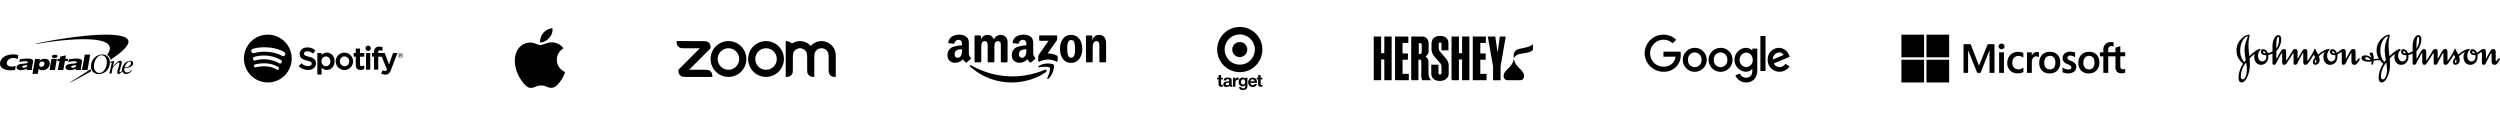
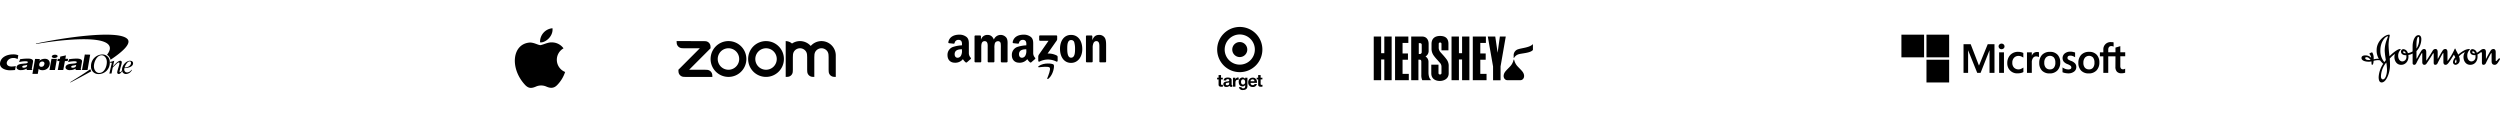
<svg xmlns="http://www.w3.org/2000/svg" id="Group_4699" data-name="Group 4699" width="1443.273" height="67.448" viewBox="0 0 1443.273 67.448">
  <defs>
    <clipPath id="clip-path">
      <rect id="Rectangle_858" data-name="Rectangle 858" width="76.822" height="27.584" />
    </clipPath>
    <clipPath id="clip-path-2">
-       <rect id="Rectangle_859" data-name="Rectangle 859" width="91.893" height="27.584" />
-     </clipPath>
+       </clipPath>
    <clipPath id="clip-path-3">
      <rect id="Rectangle_860" data-name="Rectangle 860" width="29.033" height="34.425" />
    </clipPath>
    <clipPath id="clip-path-4">
      <rect id="Rectangle_862" data-name="Rectangle 862" width="91.572" height="27.584" />
    </clipPath>
    <clipPath id="clip-path-5">
      <rect id="Rectangle_863" data-name="Rectangle 863" width="26.176" height="36.411" />
    </clipPath>
    <clipPath id="clip-path-6">
-       <rect id="Rectangle_866" data-name="Rectangle 866" width="83.752" height="27.584" />
-     </clipPath>
+       </clipPath>
    <clipPath id="clip-path-7">
      <rect id="Rectangle_861" data-name="Rectangle 861" width="91.893" height="20.688" />
    </clipPath>
    <clipPath id="clip-path-8">
      <rect id="Rectangle_864" data-name="Rectangle 864" width="91.893" height="25.975" />
    </clipPath>
    <clipPath id="clip-path-9">
      <rect id="Rectangle_872" data-name="Rectangle 872" width="129.204" height="27.587" transform="translate(0 0)" />
    </clipPath>
    <clipPath id="clip-path-10">
      <rect id="Rectangle_873" data-name="Rectangle 873" width="152.119" height="27.587" />
    </clipPath>
  </defs>
  <rect id="Rectangle_867" data-name="Rectangle 867" width="1423.087" height="67.448" transform="translate(10.377 0)" fill="none" />
  <g id="Group_3195" data-name="Group 3195" transform="translate(0 15.565)">
    <g id="Group_3173" data-name="Group 3173" transform="translate(0 4.447)">
      <g id="Group_3172" data-name="Group 3172" clip-path="url(#clip-path)">
        <path id="Path_13058" data-name="Path 13058" d="M162.615,19.947H162.6c-3.271,2.316-7.132,4.743-11.3,7.3l-.165.092a.13.13,0,0,0-.075.084.129.129,0,0,0,.222.118l.129-.074c3.547-1.838,7.609-4.026,11.69-6.286l.073-.037c-.06-.092-.117-.186-.17-.282s-.1-.195-.149-.295-.089-.2-.127-.3-.074-.207-.1-.313M184.082,2.559c-5.146-5.68-38.34-.57-52.437,2.518l-.331.074a.143.143,0,0,0-.045.02.15.15,0,0,0-.036.034.152.152,0,0,0-.022.044.146.146,0,0,0-.007.049.11.11,0,0,0,.016.047.109.109,0,0,0,.082.051.1.1,0,0,0,.049-.006l.331-.055c11.689-2.077,36.005-4.963,41.225.221,1.6,1.581,1.231,3.621-.625,6.029a4.727,4.727,0,0,1,2.022,2.9c7.223-4.8,12.075-9.393,9.778-11.93" transform="translate(-110.478 0)" />
        <path id="Path_13059" data-name="Path 13059" d="M339.015,72.4a4.207,4.207,0,0,1,4.393,4.393,6.416,6.416,0,0,1-6.432,6.912,4.2,4.2,0,0,1-4.393-4.393,6.633,6.633,0,0,1,6.433-6.912m-4.742,7.022c.055,2,1.323,3.64,2.977,3.64,3.2,0,4.558-3.934,4.466-6.562-.074-2-1.36-3.639-3.014-3.639-2.757,0-4.54,3.915-4.43,6.562" transform="translate(-280.042 -60.963)" fill-rule="evenodd" />
        <path id="Path_13060" data-name="Path 13060" d="M69.995,88.956c-.018.312-.074.588-.147,1.066l-.57,3.2a.588.588,0,0,0,.313.662v.129H66.3V93.2q-.187.106-.38.2t-.391.177q-.2.083-.4.154c-.135.048-.272.091-.409.13s-.255.065-.384.09-.259.047-.389.064-.262.03-.393.037-.263.012-.395.011a2.976,2.976,0,0,1-2.077-.478,1.364,1.364,0,0,1-.625-1.158,1.746,1.746,0,0,1,.133-.5,1.773,1.773,0,0,1,.119-.229,1.742,1.742,0,0,1,.152-.21,2.593,2.593,0,0,1,.189-.19,2.506,2.506,0,0,1,.674-.435c.106-.045.213-.086.321-.124s.218-.072.328-.1.222-.058.335-.081.226-.044.339-.06c.569-.092,1.378-.184,2.463-.276.092,0,.183-.01.274-.021s.181-.027.27-.047.178-.044.265-.073.173-.061.257-.1c.239-.092.312-.184.349-.368a.526.526,0,0,0-.478-.607,13.433,13.433,0,0,0-4.521.441l.606-1.673q.545-.086,1.092-.152t1.1-.112q.55-.047,1.1-.072t1.1-.031c2.334,0,3.088.68,3.07,1.544M66.483,91.1c-.044.015-.088.029-.133.041s-.089.023-.135.033-.09.018-.136.025l-1.213.22a2.023,2.023,0,0,0-.221.028,1.981,1.981,0,0,0-.624.229.619.619,0,0,0-.1.08.6.6,0,0,0-.083.1.589.589,0,0,0-.059.117.6.6,0,0,0-.031.126.4.4,0,0,0-.009.122.388.388,0,0,0,.031.119.385.385,0,0,0,.162.181,1.316,1.316,0,0,0,.373.141,1.3,1.3,0,0,0,.2.027,1.31,1.31,0,0,0,.2,0c.068,0,.136,0,.2-.011s.136-.015.2-.025.135-.024.2-.039.133-.033.2-.053a1.859,1.859,0,0,0,.178-.062c.058-.024.115-.051.171-.08a1.767,1.767,0,0,0,.162-.1,1.8,1.8,0,0,0,.151-.112.869.869,0,0,0,.09-.091.8.8,0,0,0,.077-.1.949.949,0,0,0,.063-.111,1.067,1.067,0,0,0,.047-.119c.022-.059.042-.118.06-.179s.034-.121.048-.183.026-.123.035-.186.017-.125.022-.187c-.043.017-.086.033-.13.048" transform="translate(-50.905 -73.604)" fill-rule="evenodd" />
        <path id="Path_13061" data-name="Path 13061" d="M180.884,82.056l1.14-6.415h3.143l-1.14,6.415Zm1.324-7.886c.092-.533.919-.956,1.856-.956s1.6.423,1.507.956-.919.956-1.856.956-1.6-.441-1.507-.956" transform="translate(-152.31 -61.649)" />
        <path id="Path_13062" data-name="Path 13062" d="M248.943,88.956c-.018.312-.073.606-.147,1.066l-.57,3.217a.593.593,0,0,0-.012.2.59.59,0,0,0,.325.466v.11h-3.29v-.827q-.186.111-.378.208t-.39.184q-.2.085-.4.157c-.135.048-.273.092-.411.131s-.259.062-.389.086-.263.044-.395.059-.265.026-.4.033-.266.009-.4.006a3.034,3.034,0,0,1-2.077-.478,1.3,1.3,0,0,1-.606-1.14,1.715,1.715,0,0,1,.046-.259,1.752,1.752,0,0,1,.359-.7,2.443,2.443,0,0,1,.4-.35,2.434,2.434,0,0,1,.226-.141,2.4,2.4,0,0,1,.239-.116c.1-.046.209-.089.315-.127s.215-.073.324-.1.219-.057.331-.08.223-.041.336-.056c.588-.092,1.4-.184,2.481-.276.091-.009.182-.02.271-.035s.18-.032.269-.052.178-.043.265-.068.175-.054.261-.085c.221-.092.312-.184.349-.368a.526.526,0,0,0-.478-.607,13.425,13.425,0,0,0-4.522.423l.607-1.654q.544-.087,1.092-.153t1.1-.113q.55-.046,1.1-.071t1.1-.03c2.334.018,3.088.7,3.069,1.544m-3.915,2.261-1.231.221a1.964,1.964,0,0,0-.428.083,1.989,1.989,0,0,0-.4.174.524.524,0,0,0-.1.074.55.55,0,0,0-.142.207.56.56,0,0,0-.032.123.4.4,0,0,0-.014.124.406.406,0,0,0,.025.123.422.422,0,0,0,.062.109.407.407,0,0,0,.092.085,1.467,1.467,0,0,0,.79.147c.068,0,.136,0,.2-.006s.136-.012.2-.021.135-.021.2-.034.134-.03.2-.049a1.752,1.752,0,0,0,.178-.062c.058-.023.115-.05.171-.079a1.906,1.906,0,0,0,.313-.208.934.934,0,0,0,.09-.091.864.864,0,0,0,.077-.1.943.943,0,0,0,.063-.111,1.068,1.068,0,0,0,.047-.119c.019-.06.037-.12.054-.181s.032-.122.046-.183.026-.123.037-.185.021-.124.029-.186Z" transform="translate(-201.585 -73.604)" fill-rule="evenodd" />
        <path id="Path_13063" data-name="Path 13063" d="M9.11,78.735q-.321.071-.646.125c-.216.035-.434.065-.652.088s-.436.04-.655.051-.438.015-.657.012c-1.489,0-2.683-.735-2.61-2.114.037-.9,1.121-2.812,3.842-2.812A4.454,4.454,0,0,1,9,74.238a4.441,4.441,0,0,1,1.174.507l.386-2.224a7.417,7.417,0,0,0-.747-.251,7.416,7.416,0,0,0-2.341-.263C3.89,72.043.453,73.661.03,76.97s3.676,4.21,5.5,4.21c1.048,0,2.15-.055,3.161-.147Z" transform="translate(0 -60.625)" />
        <path id="Path_13064" data-name="Path 13064" d="M211.094,77.662l.22-1.305,3.272-.7-.349,2h1.617l-.313,1.305h-1.562l-.938,5.147h-3.18l.956-5.147h-1.195l.239-1.287h1.232Z" transform="translate(-176.51 -63.706)" />
        <path id="Path_13065" data-name="Path 13065" d="M302.879,81.567h-3.2l1.617-8.933,3.106.073Z" transform="translate(-252.342 -61.16)" />
        <path id="Path_13066" data-name="Path 13066" d="M118.52,96.92l1.525-8.6H122.8l-.221,1.1a2.585,2.585,0,0,1,.244-.265,2.58,2.58,0,0,1,.585-.417,2.6,2.6,0,0,1,.33-.145q.212-.087.431-.154c.146-.044.294-.082.443-.113s.3-.055.452-.072.3-.027.456-.03a3.291,3.291,0,0,1,1.691.312,2.312,2.312,0,0,1,.355.221,2.282,2.282,0,0,1,.309.283,2.343,2.343,0,0,1,.252.335,2.294,2.294,0,0,1,.186.375,3.082,3.082,0,0,1,.2.862,3.133,3.133,0,0,1,.005.444,3.172,3.172,0,0,1-.058.44,3.8,3.8,0,0,1-1.544,2.518,4.125,4.125,0,0,1-2.684.772c-.082,0-.164,0-.246,0s-.164-.011-.245-.02-.163-.021-.243-.035-.161-.032-.24-.051c-.055-.012-.109-.026-.163-.042s-.107-.034-.159-.054-.1-.042-.154-.066-.1-.049-.149-.077-.094-.07-.139-.107-.09-.076-.133-.116-.085-.081-.125-.123-.08-.086-.118-.132l-.515,2.96Zm5.716-7.132a1.856,1.856,0,0,0-.3.024,1.928,1.928,0,0,0-.568.186,1.878,1.878,0,0,0-.255.157,1.737,1.737,0,0,0-.227.228,1.713,1.713,0,0,0-.181.266,1.76,1.76,0,0,0-.128.295,1.789,1.789,0,0,0-.071.314,1.387,1.387,0,0,0,.166,1.213,1.253,1.253,0,0,0,.21.166,1.275,1.275,0,0,0,.239.119,1.295,1.295,0,0,0,.525.083,1.858,1.858,0,0,0,.208-.007,1.972,1.972,0,0,0,.206-.03,1.915,1.915,0,0,0,.2-.053,1.834,1.834,0,0,0,.194-.075,1.487,1.487,0,0,0,.339-.216,1.474,1.474,0,0,0,.269-.3q.064-.1.118-.2c.036-.067.069-.137.1-.208s.055-.143.077-.217.04-.148.055-.223a1.155,1.155,0,0,0-.911-1.51,1.211,1.211,0,0,0-.265-.016" transform="translate(-99.798 -74.289)" fill-rule="evenodd" />
        <path id="Path_13067" data-name="Path 13067" d="M451.471,100.507l.239.166a3.923,3.923,0,0,1-3.4,2.3,2.213,2.213,0,0,1-2.279-2.334c-.11-2.757,2.482-5.312,4.577-5.312.9,0,1.746.4,1.783,1.379.073,2.187-3,2.849-5.017,2.886-.016.066-.031.133-.042.2s-.02.135-.026.2-.01.136-.011.2,0,.136.005.2a1.611,1.611,0,0,0,1.71,1.673,3.057,3.057,0,0,0,2.463-1.562m-.276-3.952c-.018-.515-.276-.864-.809-.864-1.287,0-2.647,2.518-2.885,3.529,2.095,0,3.749-1.25,3.694-2.665" transform="translate(-375.57 -80.265)" fill-rule="evenodd" />
        <path id="Path_13068" data-name="Path 13068" d="M399.826,96.481l.717-.073c.239,0,.441.055.459.276a9.3,9.3,0,0,1-.294,1.341l-.5,2.151c-.184.882-.4,1.8-.589,2.536h1.25l.7-3.419c2.169-2.242,3-2.978,3.492-2.978a.372.372,0,0,1,.162.019.365.365,0,0,1,.137.086.376.376,0,0,1,.086.137.363.363,0,0,1,.019.161,7.168,7.168,0,0,1-.312,1.544l-.736,2.481a5.55,5.55,0,0,0-.257,1.434.856.856,0,0,0,.827.79c.919,0,1.6-.956,2.169-1.893l-.166-.313c-.239.368-.772,1.195-1.213,1.195-.129,0-.257-.092-.257-.313,0-.086.01-.171.02-.257s.022-.17.037-.255.034-.169.054-.251.045-.166.072-.248l.809-2.922a8.61,8.61,0,0,0,.312-1.6.916.916,0,0,0-.827-.79c-.827,0-1.93.606-4.246,3.272h-.037l.294-1.305c.166-.717.313-1.452.46-1.967q-.326.116-.657.221t-.663.2q-.333.094-.669.177c-.224.056-.45.107-.675.155Z" transform="translate(-336.497 -80.265)" />
      </g>
    </g>
    <g id="Group_3175" data-name="Group 3175" transform="translate(140.826 4.447)">
      <g id="Group_3174" data-name="Group 3174" transform="translate(0 0)" clip-path="url(#clip-path-2)">
        <path id="Path_13069" data-name="Path 13069" d="M13.783,0A13.792,13.792,0,1,1,0,13.8,13.782,13.782,0,0,1,13.783,0Zm6.03,18.71c-3.629-2.224-8.131-2.738-13.382-1.54a.859.859,0,1,0,.383,1.676c4.8-1.1,8.868-.649,12.1,1.334a.861.861,0,1,0,.9-1.469m1.977-2.573a1.086,1.086,0,0,0-.354-1.481A20.1,20.1,0,0,0,5.954,12.828a1.073,1.073,0,1,0,.625,2.053,18.093,18.093,0,0,1,13.73,1.611A1.075,1.075,0,0,0,21.79,16.138ZM23.7,11.772a1.284,1.284,0,0,0-.448-1.764C18.132,6.969,10.043,6.68,5.175,8.161a1.292,1.292,0,1,0,.749,2.472c4.236-1.292,11.565-1.05,16.008,1.593A1.283,1.283,0,0,0,23.7,11.772Zm13.8.962c2.9.708,4.083,1.8,4.077,3.782,0,2.342-1.788,3.853-4.555,3.853a7.729,7.729,0,0,1-5.245-2.012.157.157,0,0,1-.018-.218l1.3-1.552a.167.167,0,0,1,.106-.053.156.156,0,0,1,.112.041,5.5,5.5,0,0,0,3.794,1.564c1.251,0,2.024-.543,2.024-1.41,0-.791-.383-1.227-2.661-1.752-2.673-.649-4.225-1.487-4.225-3.853,0-2.213,1.8-3.753,4.366-3.753a7.011,7.011,0,0,1,4.567,1.587.149.149,0,0,1,.03.206L40.016,10.8a.159.159,0,0,1-.224.035,5.4,5.4,0,0,0-3.251-1.233c-1.109,0-1.853.531-1.853,1.322,0,.838.425,1.233,2.8,1.805ZM47.84,10.38c2.23,0,4.49,1.717,4.484,5s-2.26,5-4.484,5a3.828,3.828,0,0,1-3-1.357v3.829a.158.158,0,0,1-.159.154h-2.13a.156.156,0,0,1-.153-.154V10.734a.157.157,0,0,1,.153-.159h2.13a.159.159,0,0,1,.159.159v1.092a3.716,3.716,0,0,1,3-1.446m2.006,5a2.6,2.6,0,0,0-2.5-2.838,2.653,2.653,0,0,0-2.561,2.838,2.654,2.654,0,0,0,2.561,2.844,2.574,2.574,0,0,0,2.5-2.844m8.261-5a5.013,5.013,0,1,1-5.122,5.039A5,5,0,0,1,58.107,10.38Zm2.661,5.039a2.716,2.716,0,0,0-2.7-2.856,2.648,2.648,0,0,0-2.644,2.82,2.71,2.71,0,0,0,2.679,2.856,2.655,2.655,0,0,0,2.661-2.82m8.573-4.844a.15.15,0,0,1,.153.159v1.835a.152.152,0,0,1-.153.153H67V17.13c0,.7.307,1.009.985,1.009a2.659,2.659,0,0,0,1.251-.3.145.145,0,0,1,.154.006.142.142,0,0,1,.071.13V19.72a.163.163,0,0,1-.077.136,3.909,3.909,0,0,1-1.994.5c-1.882,0-2.832-.974-2.832-2.885V12.722H63.529a.157.157,0,0,1-.153-.159V10.734a.157.157,0,0,1,.153-.159h1.027v-2.4a.158.158,0,0,1,.154-.159h2.13A.159.159,0,0,1,67,8.179v2.4Zm8.166.012h3.64a.161.161,0,0,1,.147.1l2.484,6.5,2.272-6.49a.16.16,0,0,1,.154-.106h2.218a.154.154,0,0,1,.124.065.166.166,0,0,1,.018.148l-3.7,9.558c-.761,1.977-1.634,2.708-3.2,2.708a4.5,4.5,0,0,1-2.278-.584.151.151,0,0,1-.065-.2l.72-1.587a.146.146,0,0,1,.094-.083.155.155,0,0,1,.124.012,2.467,2.467,0,0,0,1.174.33c.46,0,.8-.153,1.151-.92l-3.05-7.311H77.543v7.311a.157.157,0,0,1-.154.159h-2.13a.159.159,0,0,1-.159-.159V12.722H74.079a.159.159,0,0,1-.159-.159V10.722a.154.154,0,0,1,.159-.153H75.1v-.454c0-2.095,1.044-3.2,3.009-3.2a5.878,5.878,0,0,1,1.77.254.151.151,0,0,1,.112.147v1.8a.154.154,0,0,1-.065.124.151.151,0,0,1-.142.024,3.533,3.533,0,0,0-1.2-.224c-.744,0-1.08.389-1.08,1.257Zm-4.732-.012a.157.157,0,0,1,.154.159v9.3a.157.157,0,0,1-.154.159H70.639a.157.157,0,0,1-.153-.159v-9.3a.157.157,0,0,1,.153-.159Zm-1.056-1.18a1.528,1.528,0,1,1,1.528-1.528,1.525,1.525,0,0,1-1.528,1.528m18.669,4.172a1.5,1.5,0,1,1,1.5-1.5,1.5,1.5,0,0,1-1.5,1.5m1.345-1.5a1.345,1.345,0,1,0-1.345,1.357,1.351,1.351,0,0,0,1.345-1.357m-1.009.147.425.6h-.36l-.384-.543h-.325V12.8h-.3V11.229h.7c.366,0,.608.189.608.5a.464.464,0,0,1-.366.478ZM90.47,11.5h-.389V12h.389c.195,0,.313-.094.313-.248s-.118-.248-.313-.248" transform="translate(0 -0.001)" fill-rule="evenodd" />
      </g>
    </g>
    <g id="Group_3177" data-name="Group 3177" transform="translate(297.218 0.741)">
      <g id="Group_3176" data-name="Group 3176" clip-path="url(#clip-path-3)">
        <path id="Path_13070" data-name="Path 13070" d="M24.179,33.039c-1.867,1.812-3.928,1.53-5.891.675a7.464,7.464,0,0,0-6.2,0c-2.746,1.185-4.2.841-5.857-.675-9.336-9.612-7.958-24.254,2.653-24.8,2.574.138,4.375,1.423,5.891,1.53,2.253-.458,4.41-1.771,6.821-1.6A8.308,8.308,0,0,1,28.106,11.6a7.573,7.573,0,0,0,.927,13.643,19.368,19.368,0,0,1-4.858,7.821ZM14.567,8.13A7.843,7.843,0,0,1,21.733,0c.548,4.926-4.479,8.613-7.166,8.13" transform="translate(0)" />
      </g>
    </g>
    <g id="Group_3181" data-name="Group 3181" transform="translate(546.999 4.447)">
      <g id="Group_3180" data-name="Group 3180" transform="translate(0 0)" clip-path="url(#clip-path-4)">
-         <path id="Path_13072" data-name="Path 13072" d="M126.965,117.407c-5.321,3.921-13.035,6.013-19.675,6.013a35.612,35.612,0,0,1-24.036-9.168c-.5-.45-.052-1.064.546-.714a48.393,48.393,0,0,0,24.048,6.375,47.835,47.835,0,0,0,18.344-3.749c.9-.382,1.654.59.773,1.243" transform="translate(-70.155 -95.835)" fill-rule="evenodd" />
        <path id="Path_13073" data-name="Path 13073" d="M344.2,109.667c-.678-.869-4.5-.411-6.21-.207-.522.063-.6-.391-.132-.718,3.042-2.139,8.032-1.522,8.614-.8s-.152,5.722-3.009,8.108c-.438.367-.857.172-.662-.315.642-1.6,2.08-5.192,1.4-6.064" transform="translate(-285.175 -90.626)" fill-rule="evenodd" />
        <path id="Path_13074" data-name="Path 13074" d="M52.931,3.012V.932a.513.513,0,0,1,.527-.526h9.315a.519.519,0,0,1,.538.526V2.713a2.932,2.932,0,0,1-.7,1.307l-4.828,6.888a10.288,10.288,0,0,1,5.313,1.14.948.948,0,0,1,.494.809v2.22c0,.3-.335.657-.686.474a10.734,10.734,0,0,0-9.842.016c-.323.175-.662-.175-.662-.478V12.981a2.515,2.515,0,0,1,.343-1.431l5.592-8.017H53.469a.515.515,0,0,1-.538-.522M16.115,15.99a.535.535,0,0,1-.506-.483V.968a.532.532,0,0,1,.546-.522H18.8a.534.534,0,0,1,.514.486v1.9h.052A3.739,3.739,0,0,1,23.095.14c1.774,0,2.882.856,3.679,2.693a4.187,4.187,0,0,1,7.195-1.1c.9,1.223.714,3,.714,4.559l0,9.176a.535.535,0,0,1-.546.526H31.3a.539.539,0,0,1-.511-.526V7.758a18.161,18.161,0,0,0-.08-2.725,1.476,1.476,0,0,0-1.666-1.251,1.882,1.882,0,0,0-1.694,1.191,8.789,8.789,0,0,0-.263,2.785v7.706a.535.535,0,0,1-.546.526h-2.83a.536.536,0,0,1-.51-.526l0-7.706c0-1.622.267-4.009-1.746-4.009-2.037,0-1.957,2.327-1.957,4.009v7.706a.535.535,0,0,1-.546.526Zm61.7-7.65c0,4.435-2.515,7.953-6.482,7.953-4.129,0-6.377-3.61-6.377-8.108C64.953,3.658,67.229.14,71.33.14c4.205,0,6.482,3.61,6.482,8.2m-8.678-.613c0,1.777-.028,5.57,2.2,5.57,2.2,0,2.3-3.06,2.3-4.925a13.45,13.45,0,0,0-.422-3.857,1.773,1.773,0,0,0-1.854-1.407c-2.088,0-2.22,2.845-2.22,4.618M80.443,15.99a.539.539,0,0,1-.511-.526l0-14.543a.536.536,0,0,1,.546-.474H83.1a.542.542,0,0,1,.507.406V3.076h.051C84.452,1.088,85.564.14,87.522.14A3.719,3.719,0,0,1,90.83,1.853c.741,1.164.741,3.12.741,4.527v9.152a.545.545,0,0,1-.546.458H88.183a.537.537,0,0,1-.5-.458v-7.9c0-1.59.184-3.917-1.774-3.917a1.852,1.852,0,0,0-1.638,1.163,6.427,6.427,0,0,0-.451,2.754v7.829a.545.545,0,0,1-.554.526Zm-32.749.028a6.91,6.91,0,0,1-1.627-1.889,5.614,5.614,0,0,1-4.672,2.06c-2.387,0-4.241-1.47-4.241-4.415a4.807,4.807,0,0,1,3.021-4.629A19.63,19.63,0,0,1,45.5,6.16V5.794a3.611,3.611,0,0,0-.347-2.052A1.887,1.887,0,0,0,43.568,3a2.156,2.156,0,0,0-2.276,1.7.593.593,0,0,1-.494.518l-2.747-.295a.5.5,0,0,1-.422-.594C38.258,1,41.271,0,43.966,0a6.428,6.428,0,0,1,4.269,1.411c1.379,1.286,1.248,3,1.248,4.873V10.7a3.874,3.874,0,0,0,1.068,2.625.535.535,0,0,1-.012.753c-.578.483-1.606,1.379-2.172,1.881l0-.008a.592.592,0,0,1-.67.068M45.5,9.044V8.431c-2.053,0-4.217.438-4.217,2.853,0,1.223.638,2.052,1.726,2.052a2.3,2.3,0,0,0,1.961-1.286,5.542,5.542,0,0,0,.53-3m-34.3,6.9a.592.592,0,0,1-.67.068,6.984,6.984,0,0,1-1.627-1.889,5.609,5.609,0,0,1-4.672,2.06C1.858,16.189,0,14.719,0,11.774A4.813,4.813,0,0,1,3.021,7.144,19.631,19.631,0,0,1,8.351,6.16V5.794a3.641,3.641,0,0,0-.343-2.052A1.9,1.9,0,0,0,6.418,3a2.161,2.161,0,0,0-2.28,1.7.593.593,0,0,1-.49.518L.9,4.929a.5.5,0,0,1-.422-.594C1.108,1,4.118,0,6.812,0a6.429,6.429,0,0,1,4.269,1.411c1.379,1.286,1.248,3,1.248,4.873V10.7A3.874,3.874,0,0,0,13.4,13.324a.532.532,0,0,1-.008.753c-.577.483-1.606,1.379-2.172,1.881Zm-2.858-6.9V8.431c-2.049,0-4.213.438-4.213,2.853,0,1.223.634,2.052,1.722,2.052a2.3,2.3,0,0,0,1.961-1.286,5.541,5.541,0,0,0,.53-3" transform="translate(0 0)" fill-rule="evenodd" />
      </g>
    </g>
    <g id="Group_3183" data-name="Group 3183" transform="translate(702.649 0)">
      <g id="Group_3182" data-name="Group 3182" clip-path="url(#clip-path-5)">
        <path id="Path_13075" data-name="Path 13075" d="M.269,13.042A13.047,13.047,0,1,1,13.316,26.083,13.036,13.036,0,0,1,.269,13.042M13.316,21.75A8.708,8.708,0,1,0,4.6,13.042a8.7,8.7,0,0,0,8.712,8.708m4.336-8.708a4.336,4.336,0,1,1-4.336-4.334,4.34,4.34,0,0,1,4.336,4.334" transform="translate(-0.229)" fill-rule="evenodd" />
        <path id="Path_13076" data-name="Path 13076" d="M2.269,184.757V186.3H3.282v.932H2.269v2.552c0,.486.122.608.608.608a1.658,1.658,0,0,0,.446-.041v1.093a5.948,5.948,0,0,1-.851.041c-1.053,0-1.621-.324-1.621-1.256v-3H0V186.3H.851v-1.539Zm6.483,5.751h.041v.931a1.293,1.293,0,0,1-.567.122c-.648,0-.973-.2-1.094-.648a2.215,2.215,0,0,1-1.783.688c-1.053,0-1.742-.527-1.742-1.539a1.283,1.283,0,0,1,.446-1.093,3.168,3.168,0,0,1,1.661-.527c.932-.122,1.3-.162,1.3-.648,0-.567-.405-.688-.892-.688-.567,0-.891.243-.932.77H3.768c.041-1.134.973-1.7,2.391-1.7,1.5,0,2.229.486,2.229,1.458V190.1c0,.324.04.405.365.405m-1.783-1.053v-.526a1.391,1.391,0,0,1-.851.243c-.729.081-1.134.243-1.134.81,0,.405.243.648.851.648.77,0,1.134-.4,1.134-1.174m5.47-1.944a1.976,1.976,0,0,0-.486-.04c-1.013,0-1.378.688-1.378,1.66v2.309H9.157V186.3h1.337v.932a1.811,1.811,0,0,1,1.621-1.094c.122.041.2.041.324.081Zm3.728-1.215H17.5v4.82c0,1.336-.77,2.268-2.634,2.268a2.036,2.036,0,0,1-2.269-1.661H14.02c.122.486.486.689,1.053.689.73,0,1.135-.446,1.135-1.256v-.689a1.711,1.711,0,0,1-1.54.81c-1.459,0-2.188-1.053-2.188-2.592a2.321,2.321,0,0,1,2.188-2.552,1.821,1.821,0,0,1,1.5.851Zm0,2.511c0-.729-.2-1.579-1.216-1.579-.729,0-1.134.608-1.134,1.458s.324,1.539,1.134,1.539a1.253,1.253,0,0,0,1.216-1.418m6.848.446H19.328c.04.891.446,1.3,1.256,1.3a1.258,1.258,0,0,0,1.135-.648h1.256a2.283,2.283,0,0,1-2.391,1.742,2.519,2.519,0,0,1-2.634-2.673,2.553,2.553,0,0,1,2.634-2.714c1.54-.081,2.431,1.174,2.431,2.714Zm-2.553-2.025a1.093,1.093,0,0,0-1.175,1.013v.081H21.6c-.122-.77-.486-1.094-1.134-1.094m4.66-2.471V186.3h1.013v.932H25.122v2.552c0,.486.122.608.608.608a1.657,1.657,0,0,0,.446-.041v1.093a5.947,5.947,0,0,1-.851.041c-1.053,0-1.621-.324-1.621-1.256v-3h-.851V186.3H23.7v-1.539Z" transform="translate(0 -156.973)" fill-rule="evenodd" />
      </g>
    </g>
    <g id="Group_3187" data-name="Group 3187" transform="translate(949.466 4.447)">
      <g id="Group_3186" data-name="Group 3186" transform="translate(0 0)" clip-path="url(#clip-path-6)">
-         <path id="Path_13080" data-name="Path 13080" d="M105.4,38.6a6.911,6.911,0,1,1-6.911-6.893A6.806,6.806,0,0,1,105.4,38.6m-3.025,0a3.9,3.9,0,1,0-7.772,0,3.9,3.9,0,1,0,7.772,0" transform="translate(-69.558 -24.083)" fill-rule="evenodd" />
+         <path id="Path_13080" data-name="Path 13080" d="M105.4,38.6a6.911,6.911,0,1,1-6.911-6.893m-3.025,0a3.9,3.9,0,1,0-7.772,0,3.9,3.9,0,1,0,7.772,0" transform="translate(-69.558 -24.083)" fill-rule="evenodd" />
        <path id="Path_13081" data-name="Path 13081" d="M167.406,38.6a6.911,6.911,0,1,1-6.911-6.893,6.806,6.806,0,0,1,6.911,6.893m-3.025,0a3.9,3.9,0,1,0-7.771,0,3.9,3.9,0,1,0,7.771,0" transform="translate(-116.657 -24.083)" fill-rule="evenodd" />
        <path id="Path_13082" data-name="Path 13082" d="M228.774,44.5c0,5.091-3,7.169-6.548,7.169A6.56,6.56,0,0,1,216.12,47.6l2.634-1.1a3.8,3.8,0,0,0,3.469,2.446c2.271,0,3.678-1.4,3.678-4.04v-.992H225.8a4.691,4.691,0,0,1-3.628,1.566,6.9,6.9,0,0,1,0-13.783,4.772,4.772,0,0,1,3.628,1.541h.105V32.125h2.873Zm-2.659-5.874c0-2.428-1.618-4.2-3.678-4.2a3.984,3.984,0,0,0-3.835,4.2,3.955,3.955,0,0,0,3.835,4.152,3.851,3.851,0,0,0,3.678-4.152" transform="translate(-163.736 -24.083)" fill-rule="evenodd" />
        <rect id="Rectangle_865" data-name="Rectangle 865" width="2.951" height="20.201" transform="translate(66.823 0.786)" />
        <path id="Path_13083" data-name="Path 13083" d="M305.709,40.858l2.348,1.566a6.855,6.855,0,0,1-5.74,3.055,6.742,6.742,0,0,1-6.836-6.893,6.548,6.548,0,0,1,6.5-6.893,6.4,6.4,0,0,1,5.9,4.385l.314.783-9.21,3.816a3.506,3.506,0,0,0,3.339,2.088,3.931,3.931,0,0,0,3.392-1.908m-1.072-5.038a2.666,2.666,0,0,0-2.556-1.461,3.78,3.78,0,0,0-3.6,4.018Z" transform="translate(-224.436 -24.073)" fill-rule="evenodd" />
        <path id="Path_13084" data-name="Path 13084" d="M10.85,12.723V9.8H20.7a9.711,9.711,0,0,1,.146,1.766,9.66,9.66,0,0,1-2.532,6.84,9.779,9.779,0,0,1-7.461,3A10.85,10.85,0,0,1,0,10.7,10.85,10.85,0,0,1,10.852,0a10.191,10.191,0,0,1,7.331,2.949L16.12,5.013A7.447,7.447,0,0,0,10.85,2.924,7.676,7.676,0,0,0,3.177,10.7a7.676,7.676,0,0,0,7.672,7.779,7.156,7.156,0,0,0,5.4-2.141,6.059,6.059,0,0,0,1.584-3.621Z" transform="translate(0 0)" />
      </g>
    </g>
    <g id="Group_3188" data-name="Group 3188" transform="translate(390.608 8.153)">
      <g id="Group_3178" data-name="Group 3178" transform="translate(0 0)" clip-path="url(#clip-path-7)">
        <path id="Path_13071" data-name="Path 13071" d="M74.163,5.354a4.235,4.235,0,0,0-1.85-1.072,4.122,4.122,0,0,0-2.138,0,4.137,4.137,0,0,0-.992.41,4.482,4.482,0,0,0-.858.656,4.243,4.243,0,0,0-.655.858,4.465,4.465,0,0,0-.5,2.077l-.055,1.035v7.235l-.055,1.035a3.119,3.119,0,0,1-3.045,3.051l-1.029.049V.006a5.676,5.676,0,0,1,3.633,1.421A8.177,8.177,0,0,1,71.241.006a8.269,8.269,0,0,1,1.74.184,7.993,7.993,0,0,1,1.66.551,8.207,8.207,0,0,1,2.8,2.071,8.154,8.154,0,0,1,1.286-1.188A8.427,8.427,0,0,1,80.234.741,7.993,7.993,0,0,1,81.894.19a8.248,8.248,0,0,1,7.578,2.242,8.179,8.179,0,0,1,1.789,2.683,8.277,8.277,0,0,1,.631,3.167V20.688l-1.029-.049a3.168,3.168,0,0,1-3.051-3.051l-.049-1.035V9.312l-.049-1.029a4.594,4.594,0,0,0-.5-2.071A4.076,4.076,0,0,0,85.7,4.7a4.109,4.109,0,0,0-4.123-.006A4.2,4.2,0,0,0,80.063,6.2a4.493,4.493,0,0,0-.508,2.083L79.5,9.318v11.37l-1.029-.049a3.171,3.171,0,0,1-3.045-3.051l-.055-1.035V9.318l-.049-1.035a4.484,4.484,0,0,0-.5-2.077A4.257,4.257,0,0,0,74.163,5.354ZM4.129,20.639a3.158,3.158,0,0,1-3.045-3.051l-.049-1.035L13.422,4.141H4.129L3.094,4.092A3.208,3.208,0,0,1,.049,1.041L0,.006,15.487.012l1.035.049a3.119,3.119,0,0,1,3.045,3.051l.049,1.029L7.229,16.553h9.293l1.029.049A3.194,3.194,0,0,1,20.6,19.653l.055,1.035H5.164Zm54.8-17.607A10.338,10.338,0,0,1,61.164,14.3a10.328,10.328,0,0,1-16.841,3.357,10.36,10.36,0,0,1,0-14.629,10.114,10.114,0,0,1,1.562-1.28A9.993,9.993,0,0,1,47.668.8,9.8,9.8,0,0,1,49.6.208a10.128,10.128,0,0,1,2.016-.2,10.6,10.6,0,0,1,2.016.2A10.912,10.912,0,0,1,55.576.79a10.434,10.434,0,0,1,1.783.962,9.855,9.855,0,0,1,1.568,1.287ZM54,4.613a6.205,6.205,0,0,0-6.751,10.12,6.085,6.085,0,0,0,2.009,1.342,6.193,6.193,0,0,0,4.742,0,6.087,6.087,0,0,0,2.009-1.342A6.212,6.212,0,0,0,54,4.613M29.951,0A10.4,10.4,0,0,1,33.9.79a10.416,10.416,0,0,1,3.351,2.242,10.353,10.353,0,0,1,0,14.623,10.3,10.3,0,0,1-7.3,3.026,10.338,10.338,0,0,1-7.3-17.65A9.792,9.792,0,0,1,24.2,1.746,9.983,9.983,0,0,1,25.987.79,10.235,10.235,0,0,1,27.923.2,10.1,10.1,0,0,1,29.939,0Zm4.374,5.955a6.209,6.209,0,0,0-2.016-1.342,6.177,6.177,0,0,0-4.735,0,6.209,6.209,0,0,0-2.016,1.342A6.376,6.376,0,0,0,24.217,7.97a6.21,6.21,0,0,0,0,4.748,6.306,6.306,0,0,0,1.342,2.016,6.229,6.229,0,0,0,4.386,1.813,6.147,6.147,0,0,0,2.365-.472,6.213,6.213,0,0,0,2.016-10.12" transform="translate(0 0)" fill-rule="evenodd" />
      </g>
    </g>
    <g id="Group_3189" data-name="Group 3189" transform="translate(793.074 5.188)">
      <g id="Group_3184" data-name="Group 3184" clip-path="url(#clip-path-8)">
        <path id="Path_13077" data-name="Path 13077" d="M373.013,27.827a3.6,3.6,0,0,1,2.717-3.263c1.965-.691,6.786-.982,8.4-2.972V25c-1.468,1.844-6.465,1.874-8.4,2.535a4.439,4.439,0,0,0-2.371,1.88c-.139.17-.17.23-.261.23-.055,0-.085-.091-.085-.146Z" transform="translate(-292.237 -16.917)" />
        <path id="Path_13078" data-name="Path 13078" d="M348.434,74.929c-1.9,0-3.2-2.6-.982-5.222.722-.867,1.589-1.674,2.371-2.511a8,8,0,0,0,2.2-4.009c.024-.061.085-.146.17-.146s.146.085.176.146a8,8,0,0,0,2.2,4.009c.776.837,1.644,1.644,2.365,2.511,2.226,2.626.928,5.222-.982,5.222Z" transform="translate(-271.296 -49.39)" />
        <path id="Path_13079" data-name="Path 13079" d="M65.123,21.906v3.633H57.184V.346h7.563V4.015H61.514V10.1h3.117v3.633H61.514v8.169Zm-44.879,0v3.633H12.305V.346h7.678V4.015H16.635V10.1h3.117v3.633H16.635v8.169ZM10.34.346V25.538H6.1V13.591H4.276V25.538H0V.346H4.276V9.958H6.1V.346Zm44.879,0V25.538H51V13.591H49.179V25.538h-4.27V.346h4.27V9.958H51V.346ZM38.3,0c3.208,0,4.821,1.528,4.821,4.53V8.315H39.105V4.591a.732.732,0,0,0-.776-.807.755.755,0,0,0-.813.807V6.465a4.015,4.015,0,0,0,1.1,3.032l1.043,1.152a33.709,33.709,0,0,1,2.426,2.917,6.2,6.2,0,0,1,1.183,4.009v4.069c0,2.972-2.626,4.33-5.113,4.33-3.063,0-4.937-1.674-4.937-4.391V16.569h4.16v4.846a.81.81,0,0,0,.867.837.793.793,0,0,0,.861-.752V17.751a3.23,3.23,0,0,0-.892-2.226l-1.419-1.613a23.548,23.548,0,0,1-2.05-2.426,6.86,6.86,0,0,1-1.383-4.415V4.621C33.362,1.643,35.121,0,38.3,0ZM31.6,21.038c0,3.724,1.674,4.5,1.674,4.5H28.019l-.061-.139a6.58,6.58,0,0,1-.491-2.917V14.834c0-1.152-.746-1.152-.982-1.152h-.691V25.538H21.633V.346h6.356c2.25,0,3.7,1.65,3.7,4.215V8.315a3.751,3.751,0,0,1-1.819,3.548,3.532,3.532,0,0,1,1.728,3.2Zm-3.9-15.9c0-.691-.431-1.007-1.237-1.007H26v6.289h.485A1.068,1.068,0,0,0,27.7,9.352ZM76.215.346l-3,17.23v7.993h-4.33V17.63L65.851.346h4.3S71.163,7.3,71.509,9.7c.346-2.4,1.3-9.352,1.3-9.352Z" transform="translate(0 0)" fill-rule="evenodd" />
      </g>
    </g>
    <g id="Group_3192" data-name="Group 3192" transform="translate(1097.704 4.447)">
      <g id="Group_3191" data-name="Group 3191" transform="translate(0 0)" clip-path="url(#clip-path-9)">
        <path id="Path_13085" data-name="Path 13085" d="M147.562,33.3h-2.871V20.309h-.038L139.525,33.3h-1.915l-5.243-12.989h-.038V33.3h-2.641V16.745h4.134l4.745,12.261h.077l5.014-12.261h3.9Zm2.372-15.288a1.457,1.457,0,0,1,.5-1.149,1.706,1.706,0,0,1,1.186-.46,1.674,1.674,0,0,1,1.225.46,1.593,1.593,0,0,1,.5,1.149,1.459,1.459,0,0,1-.5,1.15,1.741,1.741,0,0,1-1.225.46,1.586,1.586,0,0,1-1.186-.46,1.739,1.739,0,0,1-.5-1.15m3.1,15.288H150.24V21.42h2.794Zm8.458-2.03a3.226,3.226,0,0,0,1.378-.307,6.052,6.052,0,0,0,1.378-.766V32.8a4.876,4.876,0,0,1-1.531.574,9.37,9.37,0,0,1-1.875.192,5.62,5.62,0,0,1-4.248-1.648,5.72,5.72,0,0,1-1.646-4.215,6.766,6.766,0,0,1,1.684-4.713,6.056,6.056,0,0,1,4.746-1.839,7.01,7.01,0,0,1,1.569.192,5.2,5.2,0,0,1,1.263.459v2.682a5.583,5.583,0,0,0-1.3-.727,4.372,4.372,0,0,0-1.378-.268,3.489,3.489,0,0,0-2.679,1.072,4.021,4.021,0,0,0-1,2.912,3.834,3.834,0,0,0,1,2.8,3.574,3.574,0,0,0,2.64,1m10.678-10.039a3.059,3.059,0,0,1,.612.039,4.021,4.021,0,0,1,.459.114v2.835a1.722,1.722,0,0,0-.651-.306,3.926,3.926,0,0,0-1.033-.153,2.138,2.138,0,0,0-1.722.881,4.237,4.237,0,0,0-.727,2.682V33.3h-2.793V21.42h2.793V23.3h.039a3.6,3.6,0,0,1,1.148-1.532,3.369,3.369,0,0,1,1.876-.537M173.4,27.55a6.623,6.623,0,0,1,1.645-4.675,6.085,6.085,0,0,1,4.593-1.724,5.62,5.62,0,0,1,4.324,1.647,6.331,6.331,0,0,1,1.569,4.483,6.486,6.486,0,0,1-1.646,4.6,5.963,5.963,0,0,1-4.516,1.724A5.89,5.89,0,0,1,175,31.995,6.153,6.153,0,0,1,173.4,27.55m2.908-.115a4.177,4.177,0,0,0,.842,2.835,3.055,3.055,0,0,0,2.411,1,2.783,2.783,0,0,0,2.334-1,4.477,4.477,0,0,0,.8-2.912,4.624,4.624,0,0,0-.8-2.912,3.191,3.191,0,0,0-4.669.038,4.2,4.2,0,0,0-.919,2.951M189.7,24.561a1.215,1.215,0,0,0,.383.958,6.517,6.517,0,0,0,1.684.843,5.841,5.841,0,0,1,2.335,1.495,3.107,3.107,0,0,1,.689,2.031,3.219,3.219,0,0,1-1.3,2.682,5.383,5.383,0,0,1-3.483,1,9.025,9.025,0,0,1-1.646-.192,6.622,6.622,0,0,1-1.531-.46V30.155a6.7,6.7,0,0,0,1.646.844,5.171,5.171,0,0,0,1.607.306,2.566,2.566,0,0,0,1.378-.268.94.94,0,0,0,.459-.881,1.349,1.349,0,0,0-.459-1,7.07,7.07,0,0,0-1.761-.919,5.27,5.27,0,0,1-2.182-1.456,3.487,3.487,0,0,1,.612-4.713,5.053,5.053,0,0,1,3.292-1.034,6.106,6.106,0,0,1,1.378.153c.5.115.956.231,1.3.345v2.721a8.292,8.292,0,0,0-1.3-.652,4.062,4.062,0,0,0-1.454-.267,2.133,2.133,0,0,0-1.225.306,1.227,1.227,0,0,0-.421.919m6.276,2.989a6.623,6.623,0,0,1,1.646-4.675,6.085,6.085,0,0,1,4.592-1.724,5.621,5.621,0,0,1,4.325,1.647,6.329,6.329,0,0,1,1.569,4.483,6.491,6.491,0,0,1-1.646,4.6,5.964,5.964,0,0,1-4.516,1.724,5.889,5.889,0,0,1-4.362-1.609,6.317,6.317,0,0,1-1.608-4.444m2.909-.115a4.179,4.179,0,0,0,.842,2.835,3.055,3.055,0,0,0,2.411,1,2.785,2.785,0,0,0,2.335-1,4.478,4.478,0,0,0,.8-2.912,4.626,4.626,0,0,0-.8-2.912,3.191,3.191,0,0,0-4.669.038,4.393,4.393,0,0,0-.919,2.951m14.351-3.717V33.3H210.4V23.719h-1.99v-2.3h1.99V19.772a4.129,4.129,0,0,1,4.325-4.253c.344,0,.65.039.919.039a1.837,1.837,0,0,1,.689.153v2.414a4.537,4.537,0,0,0-.5-.192,2.539,2.539,0,0,0-.8-.114,1.725,1.725,0,0,0-1.34.536,2.446,2.446,0,0,0-.459,1.61v1.417h4.172V18.7l2.794-.843v3.525h2.832v2.3H220.2v5.555a2.551,2.551,0,0,0,.383,1.532,1.59,1.59,0,0,0,1.263.46,1.892,1.892,0,0,0,.574-.115,1.986,1.986,0,0,0,.574-.268v2.3a2.669,2.669,0,0,1-.88.268,6.633,6.633,0,0,1-1.225.114,3.455,3.455,0,0,1-2.641-.919,4.056,4.056,0,0,1-.88-2.835l.038-6.054Z" transform="translate(-93.829 -11.228)" fill-rule="evenodd" />
        <rect id="Rectangle_868" data-name="Rectangle 868" width="13.089" height="13.104" transform="translate(0 0)" />
        <rect id="Rectangle_869" data-name="Rectangle 869" width="13.089" height="13.104" transform="translate(14.466 0)" />
-         <rect id="Rectangle_870" data-name="Rectangle 870" width="13.089" height="13.104" transform="translate(0 14.483)" />
        <rect id="Rectangle_871" data-name="Rectangle 871" width="13.089" height="13.104" transform="translate(14.466 14.483)" />
      </g>
    </g>
    <g id="Group_3194" data-name="Group 3194" transform="translate(1291.155 4.447)">
      <g id="Group_3193" data-name="Group 3193" transform="translate(0 0)" clip-path="url(#clip-path-10)">
-         <path id="Path_13086" data-name="Path 13086" d="M51.007,10.071A9.51,9.51,0,0,0,47.53,12.5a5.908,5.908,0,0,1,.436,2.012,2.691,2.691,0,0,1-2.424,2.9,1.519,1.519,0,0,1-1.462-1.633,4.567,4.567,0,0,1,1.326-2.672,11.884,11.884,0,0,0-.831-1.547c-.8,1.358-2.127,3.473-3.031,4.665-.5.632-1,1.187-1.764,1.187-.583,0-1.245-.333-1.245-1.6V11.119c0-.361-.025-.5-.14-.5-.082,0-.221.195-.356.416-.582.989-1.93,3.5-2.847,5.4a1.457,1.457,0,0,1-1.29.967c-.693,0-.969-.416-.969-1.3V11.172c0-.354-.056-.414-.163-.414s-.249.143-.36.331c-.6,1.052-2.122,3.477-3.558,5.52a1.533,1.533,0,0,1-1.272.8c-.573,0-1.235-.333-1.235-1.6V11.089c0-.331-.059-.466-.11-.466-.222,0-.5.575-1,1.46-.634,1.135-1.679,3.036-2.069,3.868-.465,1.015-.8,1.459-1.433,1.459a.917.917,0,0,1-.963-.995V10.872a7.208,7.208,0,0,1-2.456.853c.024.33.053.637.053.99,0,2.735-1.817,4.7-4.221,4.7-2.563,0-3.889-2.212-3.889-4.529a6.6,6.6,0,0,1,.275-1.763A18.462,18.462,0,0,0,7.562,13.8c.109,1.267.159,2.537.159,3.8,0,4.251-2.067,9.986-4.826,9.986-1.32,0-1.738-1.356-1.738-3.146a15.474,15.474,0,0,1,2.621-7.614C1.382,14.483,0,12.66,0,8.885,0,3.561,4.911,0,7.148,0c.3,0,.415.114.415.336a5.564,5.564,0,0,1-.09.742A24.077,24.077,0,0,0,6.9,5.986a59.692,59.692,0,0,0,.522,6.459c2.761-2.758,5.075-4.171,6.122-4.171.167,0,.362.032.362.161a1.447,1.447,0,0,1-.445.7,4.731,4.731,0,0,0-1.017,3.114c0,1.709.913,3.2,2.456,3.2a2.454,2.454,0,0,0,2.285-2.7,4.772,4.772,0,0,0-.054-.884h-.359c-1.266,0-2.7-.607-2.7-2.067a1.389,1.389,0,0,1,1.462-1.44,2.99,2.99,0,0,1,2.507,2.321,7.573,7.573,0,0,0,2.735-1.022V6.787c0-3.528,1.458-6.509,3.366-6.509,1.018,0,1.678.823,1.678,2.316a10.318,10.318,0,0,1-2.812,6.9v3.7c0,.467,0,.718.053.718a4.78,4.78,0,0,0,.777-1.267c.522-.995,1.182-2.073,1.68-2.873.362-.576.911-1.491,1.906-1.491.713,0,1.236.523,1.236,1.82v4.639c0,.137.032.191.086.191a.455.455,0,0,0,.166-.167c.359-.493,2.289-3.5,3.445-5.461a1.807,1.807,0,0,1,1.656-1.021c.718,0,1.244.523,1.244,1.82v3.531c0,.17.022.28.049.28s.112-.053.2-.223c.522-.991,1.631-3,2.54-4.387a1.833,1.833,0,0,1,1.628-1.021c.712,0,1.235.523,1.235,1.82v4.829c0,.168.032.2.091.2.026,0,.106-.087.161-.166a34.351,34.351,0,0,0,3.724-6.322c.135-.38.22-.573.416-.573.221,0,.3.352.411.655.3.747.911,1.713,1.407,2.819a18.011,18.011,0,0,1,3.314-2.376,7.09,7.09,0,0,1,3-.882c.167,0,.357.032.357.161,0,.255-.19.423-.444.7a4.758,4.758,0,0,0-1.014,3.114c0,1.709.906,3.2,2.455,3.2a2.455,2.455,0,0,0,2.288-2.7,5.251,5.251,0,0,0-.032-.968,1.786,1.786,0,0,1-.437.031,3.409,3.409,0,0,1-1.354-.2,1.9,1.9,0,0,1-1.3-1.817,1.388,1.388,0,0,1,1.464-1.44,2.868,2.868,0,0,1,2.429,2.1A7.92,7.92,0,0,0,59.2,9.626c.827-.578,1.406-1.352,2.537-1.352,1.078,0,1.354.8,1.354,1.82v3.531c0,.194.024.28.082.28s.133-.164.192-.28A48.056,48.056,0,0,1,65.786,9.3a1.866,1.866,0,0,1,1.628-1.021c.744,0,1.324.523,1.324,1.82v4.829c0,.168.084.3.194.3.306,0,.468-.239.636-.412.826-.908.963-1.158,1.214-1.158a.405.405,0,0,1,.437.39.632.632,0,0,1-.076.273c-1.112,1.875-1.742,3.093-3.014,3.093-1.209,0-1.763-.8-1.763-2.013V11.089c0-.357-.057-.441-.167-.441-.079,0-.192.169-.33.39-.577.963-1.9,3.5-2.811,5.4a1.5,1.5,0,0,1-1.324.967c-.686,0-.966-.416-.966-1.3V10.7c0-.358-.108-.552-.356-.552a1.5,1.5,0,0,0-.773.387,6.745,6.745,0,0,1-1.462.943,5.714,5.714,0,0,1,.082,1.233c0,2.735-1.739,4.7-4.222,4.7-2.568,0-3.889-2.212-3.889-4.529a4.759,4.759,0,0,1,.859-2.81m-34.125.687c-.3-.769-.828-1.153-1.181-1.153a.358.358,0,0,0-.386.384c0,.549.55.769,1.568.769m6.124-2.727A9.437,9.437,0,0,0,24.55,3.126c0-1.577-.053-1.853-.495-1.853-.249,0-1.05.632-1.05,4.744ZM55.195,9.989c0,.489.554.8,1.213.8.111,0,.278-.033.388-.033-.308-.769-.855-1.153-1.217-1.153a.361.361,0,0,0-.384.384M2.485,24.22c.024,1.015.517,1.6,1.1,1.6,1.518.025,2.4-3.066,2.4-5.71a29,29,0,0,0-.417-4.027A13.093,13.093,0,0,0,2.485,24.22M45.844,14.2a3.267,3.267,0,0,0-.658,1.493c0,.387.221.636.438.636.3,0,.471-.442.471-.884a3.682,3.682,0,0,0-.251-1.244M6.565,1.049c0-.08-.024-.1-.111-.1-1.459,0-4.3,3.253-4.3,7.941a9.962,9.962,0,0,0,2.29,6.955l.883-1.191A39.964,39.964,0,0,1,4.66,9.3,17.357,17.357,0,0,1,5.684,3.368c.495-1.381.881-2.151.881-2.319" transform="translate(0 0)" fill-rule="evenodd" />
        <path id="Path_13087" data-name="Path 13087" d="M242.584,14.841a6.836,6.836,0,0,0-1.24-.135,10.541,10.541,0,0,0-2.486.413c-.053,1.349-.331,2.291-.8,2.291-.307,0-.387-.36-.387-.83,0-.328-.056-.72-.056-1.162a6.679,6.679,0,0,1-1.429.2c-2.4,0-4.307-.717-4.307-2.151,0-.75.5-1.492,2.157-1.492a4.5,4.5,0,0,1,3.412,1.356,4.108,4.108,0,0,0-.91-2.13.4.4,0,0,1-.083-.245c0-.108.33-.275.665-.441a1.784,1.784,0,0,1,.8-.274.313.313,0,0,1,.218.081,6.385,6.385,0,0,1,.778,3.364v.555a10.118,10.118,0,0,1,2.225-.332,4.191,4.191,0,0,1,.777.054,9.212,9.212,0,0,1-1.3-5.075c0-5.324,4.91-8.885,7.146-8.885.3,0,.411.114.411.335a5.537,5.537,0,0,1-.085.742,23.947,23.947,0,0,0-.579,4.908,60.175,60.175,0,0,0,.521,6.459c2.761-2.758,5.077-4.171,6.126-4.171.163,0,.358.032.358.161a1.458,1.458,0,0,1-.442.7,4.758,4.758,0,0,0-1.015,3.114c0,1.709.906,3.2,2.451,3.2a2.453,2.453,0,0,0,2.288-2.7,5.036,5.036,0,0,0-.051-.884h-.361c-1.272,0-2.7-.607-2.7-2.067a1.388,1.388,0,0,1,1.465-1.44,2.984,2.984,0,0,1,2.5,2.321,7.575,7.575,0,0,0,2.735-1.022V6.786c0-3.528,1.46-6.508,3.361-6.508,1.024,0,1.685.823,1.685,2.316a10.294,10.294,0,0,1-2.812,6.9v3.7c0,.468,0,.718.056.718a4.761,4.761,0,0,0,.771-1.267c.526-.995,1.184-2.073,1.68-2.873.361-.576.909-1.491,1.9-1.491.72,0,1.242.523,1.242,1.82v4.639c0,.137.032.19.081.19a.385.385,0,0,0,.166-.167c.361-.493,2.289-3.5,3.451-5.461a1.8,1.8,0,0,1,1.656-1.021c.718,0,1.238.523,1.238,1.82v3.531c0,.171.028.28.06.28s.108-.053.189-.223c.524-.991,1.625-3.005,2.536-4.387a1.839,1.839,0,0,1,1.626-1.021c.724,0,1.244.523,1.244,1.82v4.829c0,.168.03.2.082.2.03,0,.112-.087.167-.166A34.5,34.5,0,0,0,285.5,8.631c.136-.38.22-.573.411-.573.229,0,.3.352.418.655.307.747.911,1.713,1.409,2.819a17.92,17.92,0,0,1,3.308-2.376,7.138,7.138,0,0,1,3.006-.882c.165,0,.36.032.36.161,0,.255-.195.423-.446.7a4.747,4.747,0,0,0-1.015,3.114c0,1.709.907,3.2,2.45,3.2a2.457,2.457,0,0,0,2.293-2.7,5.744,5.744,0,0,0-.026-.968,1.871,1.871,0,0,1-.439.031,3.433,3.433,0,0,1-1.36-.2,1.9,1.9,0,0,1-1.29-1.817,1.385,1.385,0,0,1,1.461-1.44,2.856,2.856,0,0,1,2.422,2.1,7.919,7.919,0,0,0,1.357-.828c.827-.578,1.4-1.352,2.536-1.352,1.076,0,1.352.8,1.352,1.82v3.531c0,.195.022.28.08.28s.139-.164.2-.28a46.913,46.913,0,0,1,2.423-4.33,1.866,1.866,0,0,1,1.623-1.021c.744,0,1.331.523,1.331,1.82v4.829c0,.168.078.3.192.3.3,0,.471-.239.634-.412.825-.908.966-1.158,1.213-1.158a.41.41,0,0,1,.44.389.659.659,0,0,1-.078.273c-1.105,1.875-1.738,3.093-3.011,3.093-1.217,0-1.763-.8-1.763-2.013V11.089c0-.357-.054-.441-.167-.441-.083,0-.2.169-.334.391-.577.963-1.9,3.5-2.808,5.4a1.506,1.506,0,0,1-1.325.967c-.69,0-.961-.416-.961-1.3V10.7c0-.358-.117-.552-.366-.552a1.494,1.494,0,0,0-.767.387,6.937,6.937,0,0,1-1.463.943,5.841,5.841,0,0,1,.077,1.233c0,2.735-1.733,4.7-4.216,4.7-2.566,0-3.891-2.212-3.891-4.529a4.8,4.8,0,0,1,.855-2.81,9.593,9.593,0,0,0-3.475,2.43,5.863,5.863,0,0,1,.44,2.012,2.691,2.691,0,0,1-2.424,2.9,1.514,1.514,0,0,1-1.459-1.633,4.528,4.528,0,0,1,1.324-2.672,12.32,12.32,0,0,0-.831-1.547c-.8,1.358-2.127,3.473-3.036,4.665-.493.632-.99,1.187-1.768,1.187-.578,0-1.234-.333-1.234-1.6V11.119c0-.361-.03-.5-.138-.5-.086,0-.223.195-.364.416-.577.989-1.928,3.5-2.839,5.4a1.468,1.468,0,0,1-1.3.967c-.689,0-.962-.416-.962-1.3V11.172c0-.354-.061-.414-.168-.414s-.246.143-.357.332c-.606,1.052-2.124,3.476-3.554,5.52a1.544,1.544,0,0,1-1.275.8c-.58,0-1.24-.333-1.24-1.6V11.089c0-.332-.052-.467-.1-.467-.226,0-.5.575-1,1.46-.636,1.135-1.687,3.036-2.071,3.868-.466,1.015-.8,1.459-1.44,1.459a.917.917,0,0,1-.959-.995V10.871a7.156,7.156,0,0,1-2.457.853c.031.33.056.637.056.99,0,2.735-1.82,4.7-4.218,4.7-2.568,0-3.893-2.212-3.893-4.529a6.524,6.524,0,0,1,.281-1.763,18.287,18.287,0,0,0-2.981,2.677c.11,1.267.164,2.537.164,3.8,0,4.251-2.067,9.986-4.822,9.986-1.324,0-1.741-1.356-1.741-3.146a15.384,15.384,0,0,1,2.621-7.614,16.458,16.458,0,0,1-1.818-1.986M257.5,10.758c-.3-.769-.827-1.153-1.186-1.153a.361.361,0,0,0-.386.384c0,.549.552.769,1.572.769m6.125-2.727a9.457,9.457,0,0,0,1.543-4.905c0-1.577-.056-1.853-.5-1.853-.251,0-1.047.632-1.047,4.744ZM246.2,16.085a13.074,13.074,0,0,0-3.09,8.135c.027,1.015.524,1.6,1.1,1.6,1.521.026,2.4-3.066,2.4-5.709a30.428,30.428,0,0,0-.415-4.027M285.8,15.7c0,.387.227.636.445.636.3,0,.469-.442.469-.884a3.663,3.663,0,0,0-.246-1.244A3.245,3.245,0,0,0,285.8,15.7M247.183,1.048c0-.08-.024-.1-.1-.1-1.459,0-4.306,3.252-4.306,7.941a9.981,9.981,0,0,0,2.292,6.955l.885-1.191A40.672,40.672,0,0,1,245.28,9.3a17.468,17.468,0,0,1,1.02-5.928c.5-1.381.882-2.151.882-2.319m49.842,9.743c.115,0,.281-.033.388-.033-.3-.769-.855-1.153-1.211-1.153a.357.357,0,0,0-.384.384c0,.489.55.8,1.207.8M237.15,14.566c-.774-.963-1.487-1.572-2.371-1.572-.552,0-.742.224-.742.609,0,.6.8,1.017,1.874,1.017a9.181,9.181,0,0,0,1.239-.055" transform="translate(-159.722 0)" fill-rule="evenodd" />
      </g>
    </g>
  </g>
</svg>